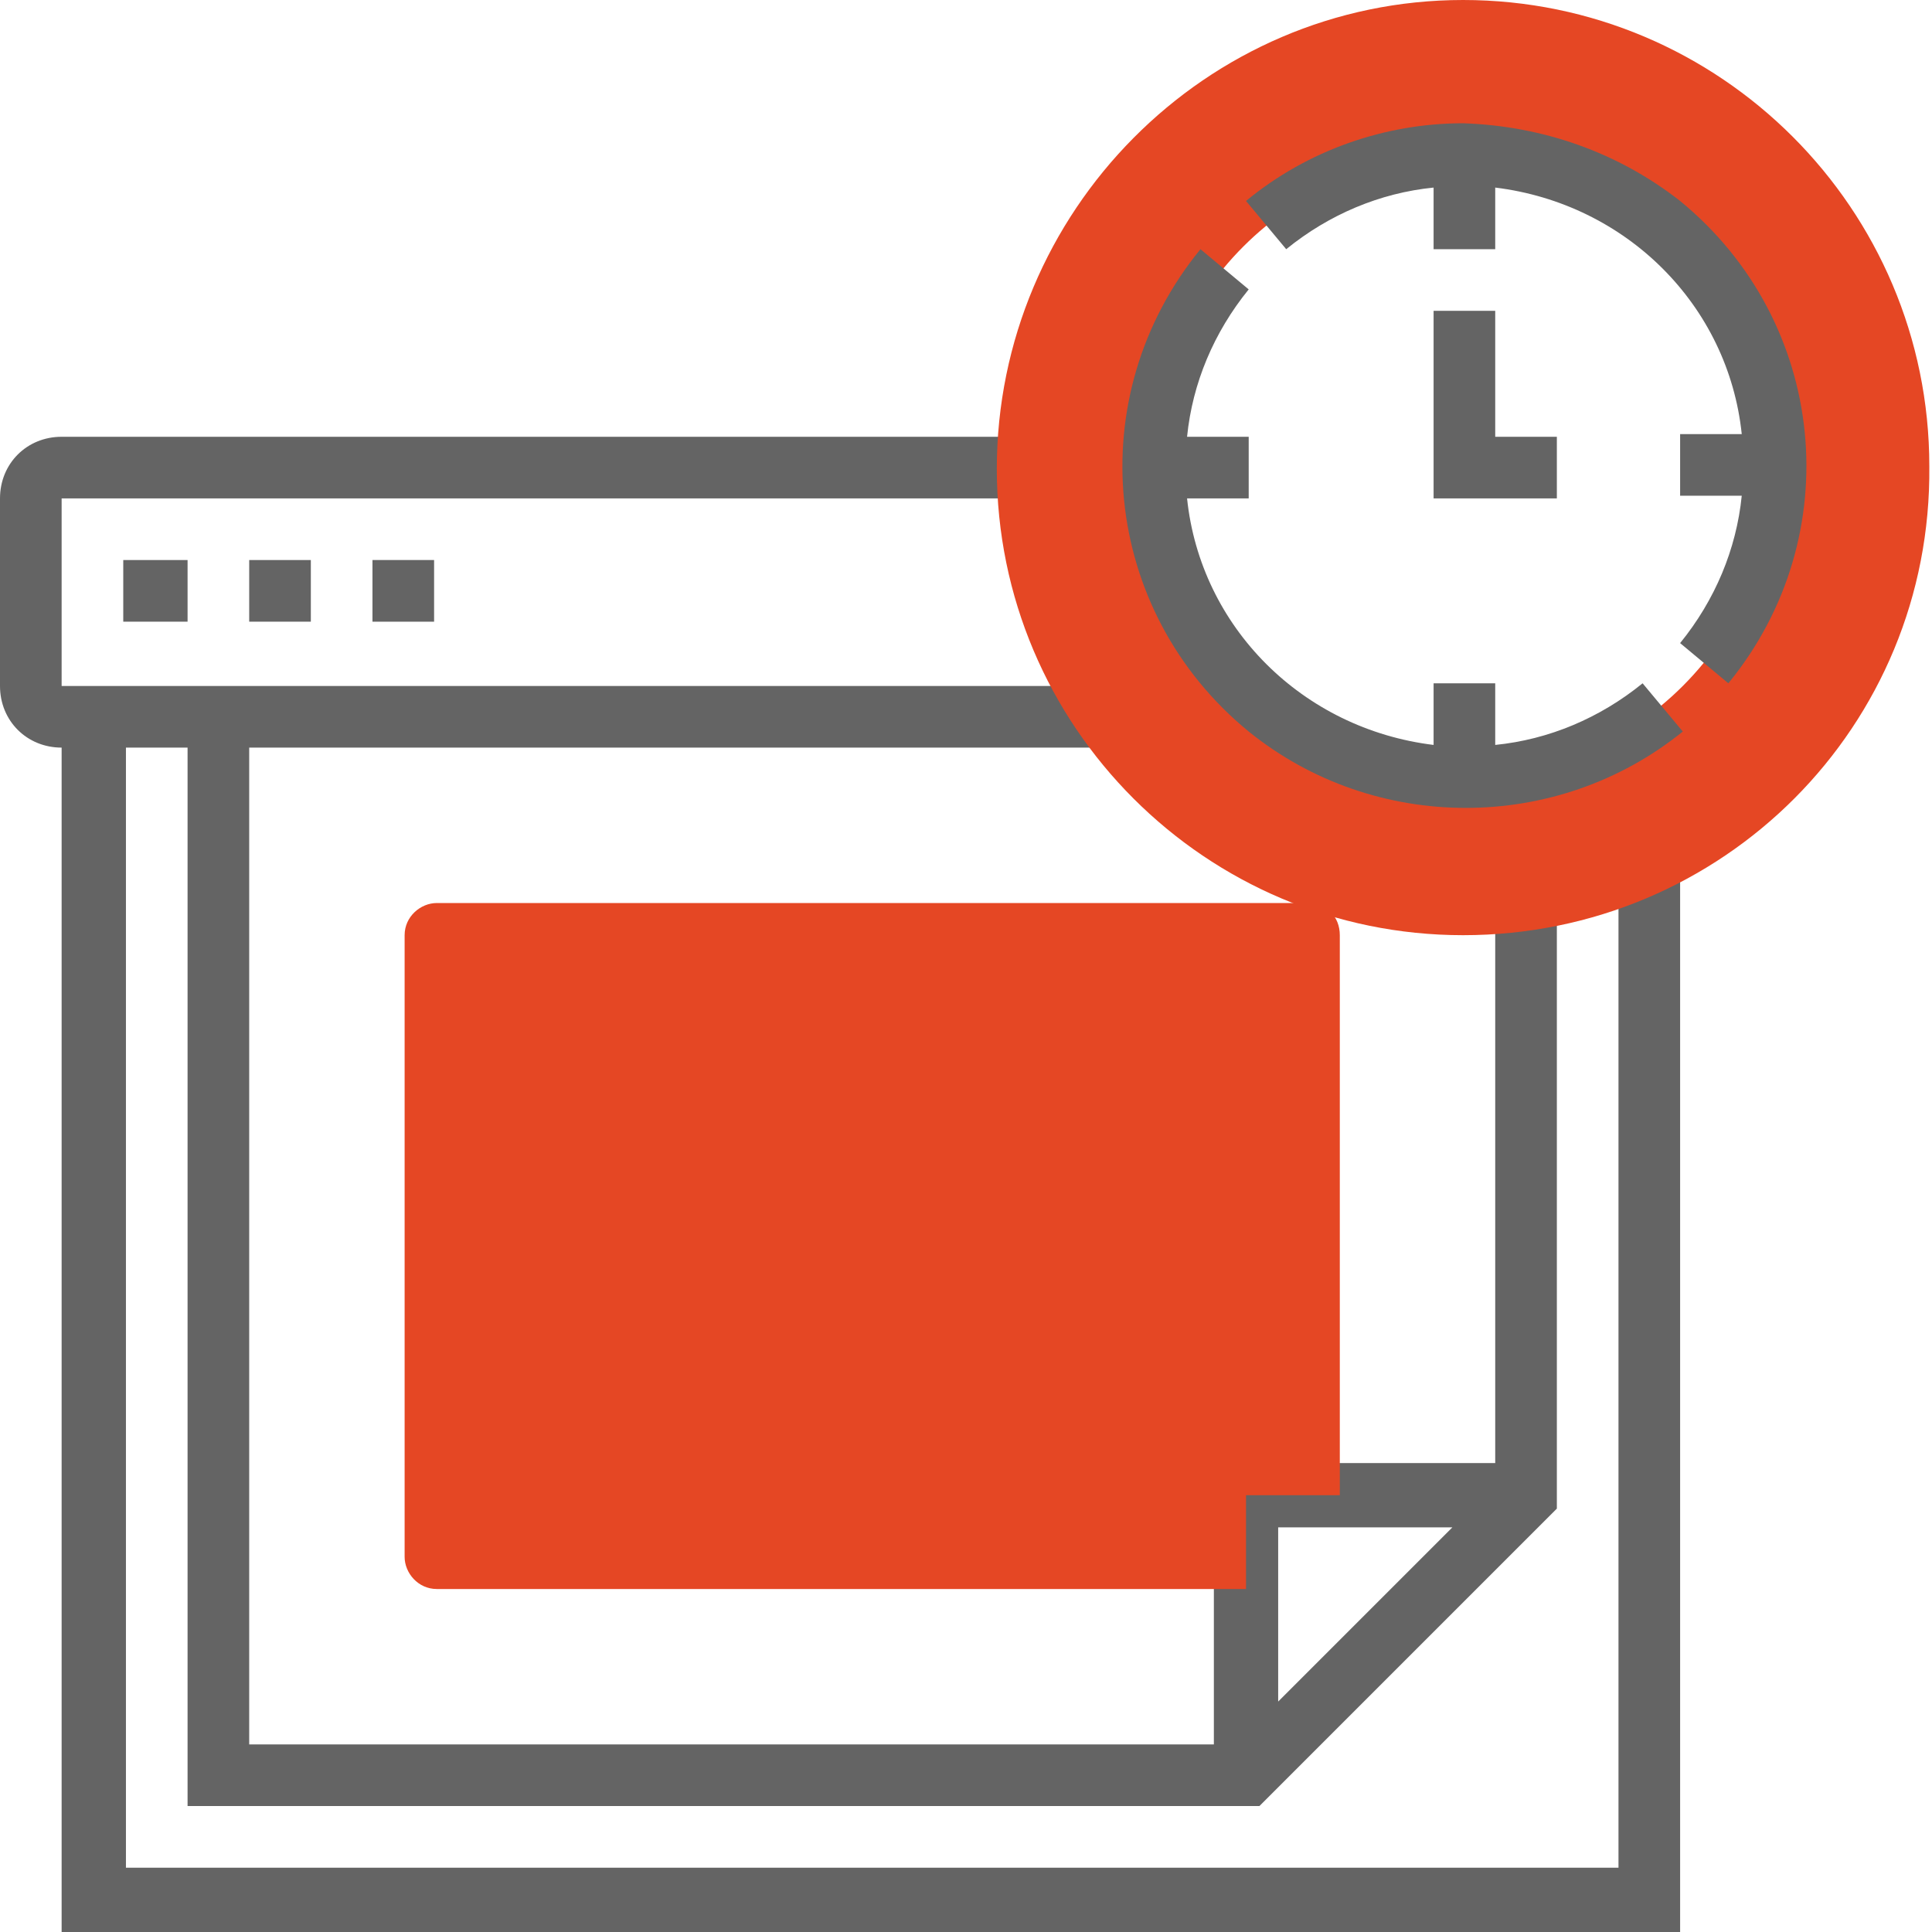
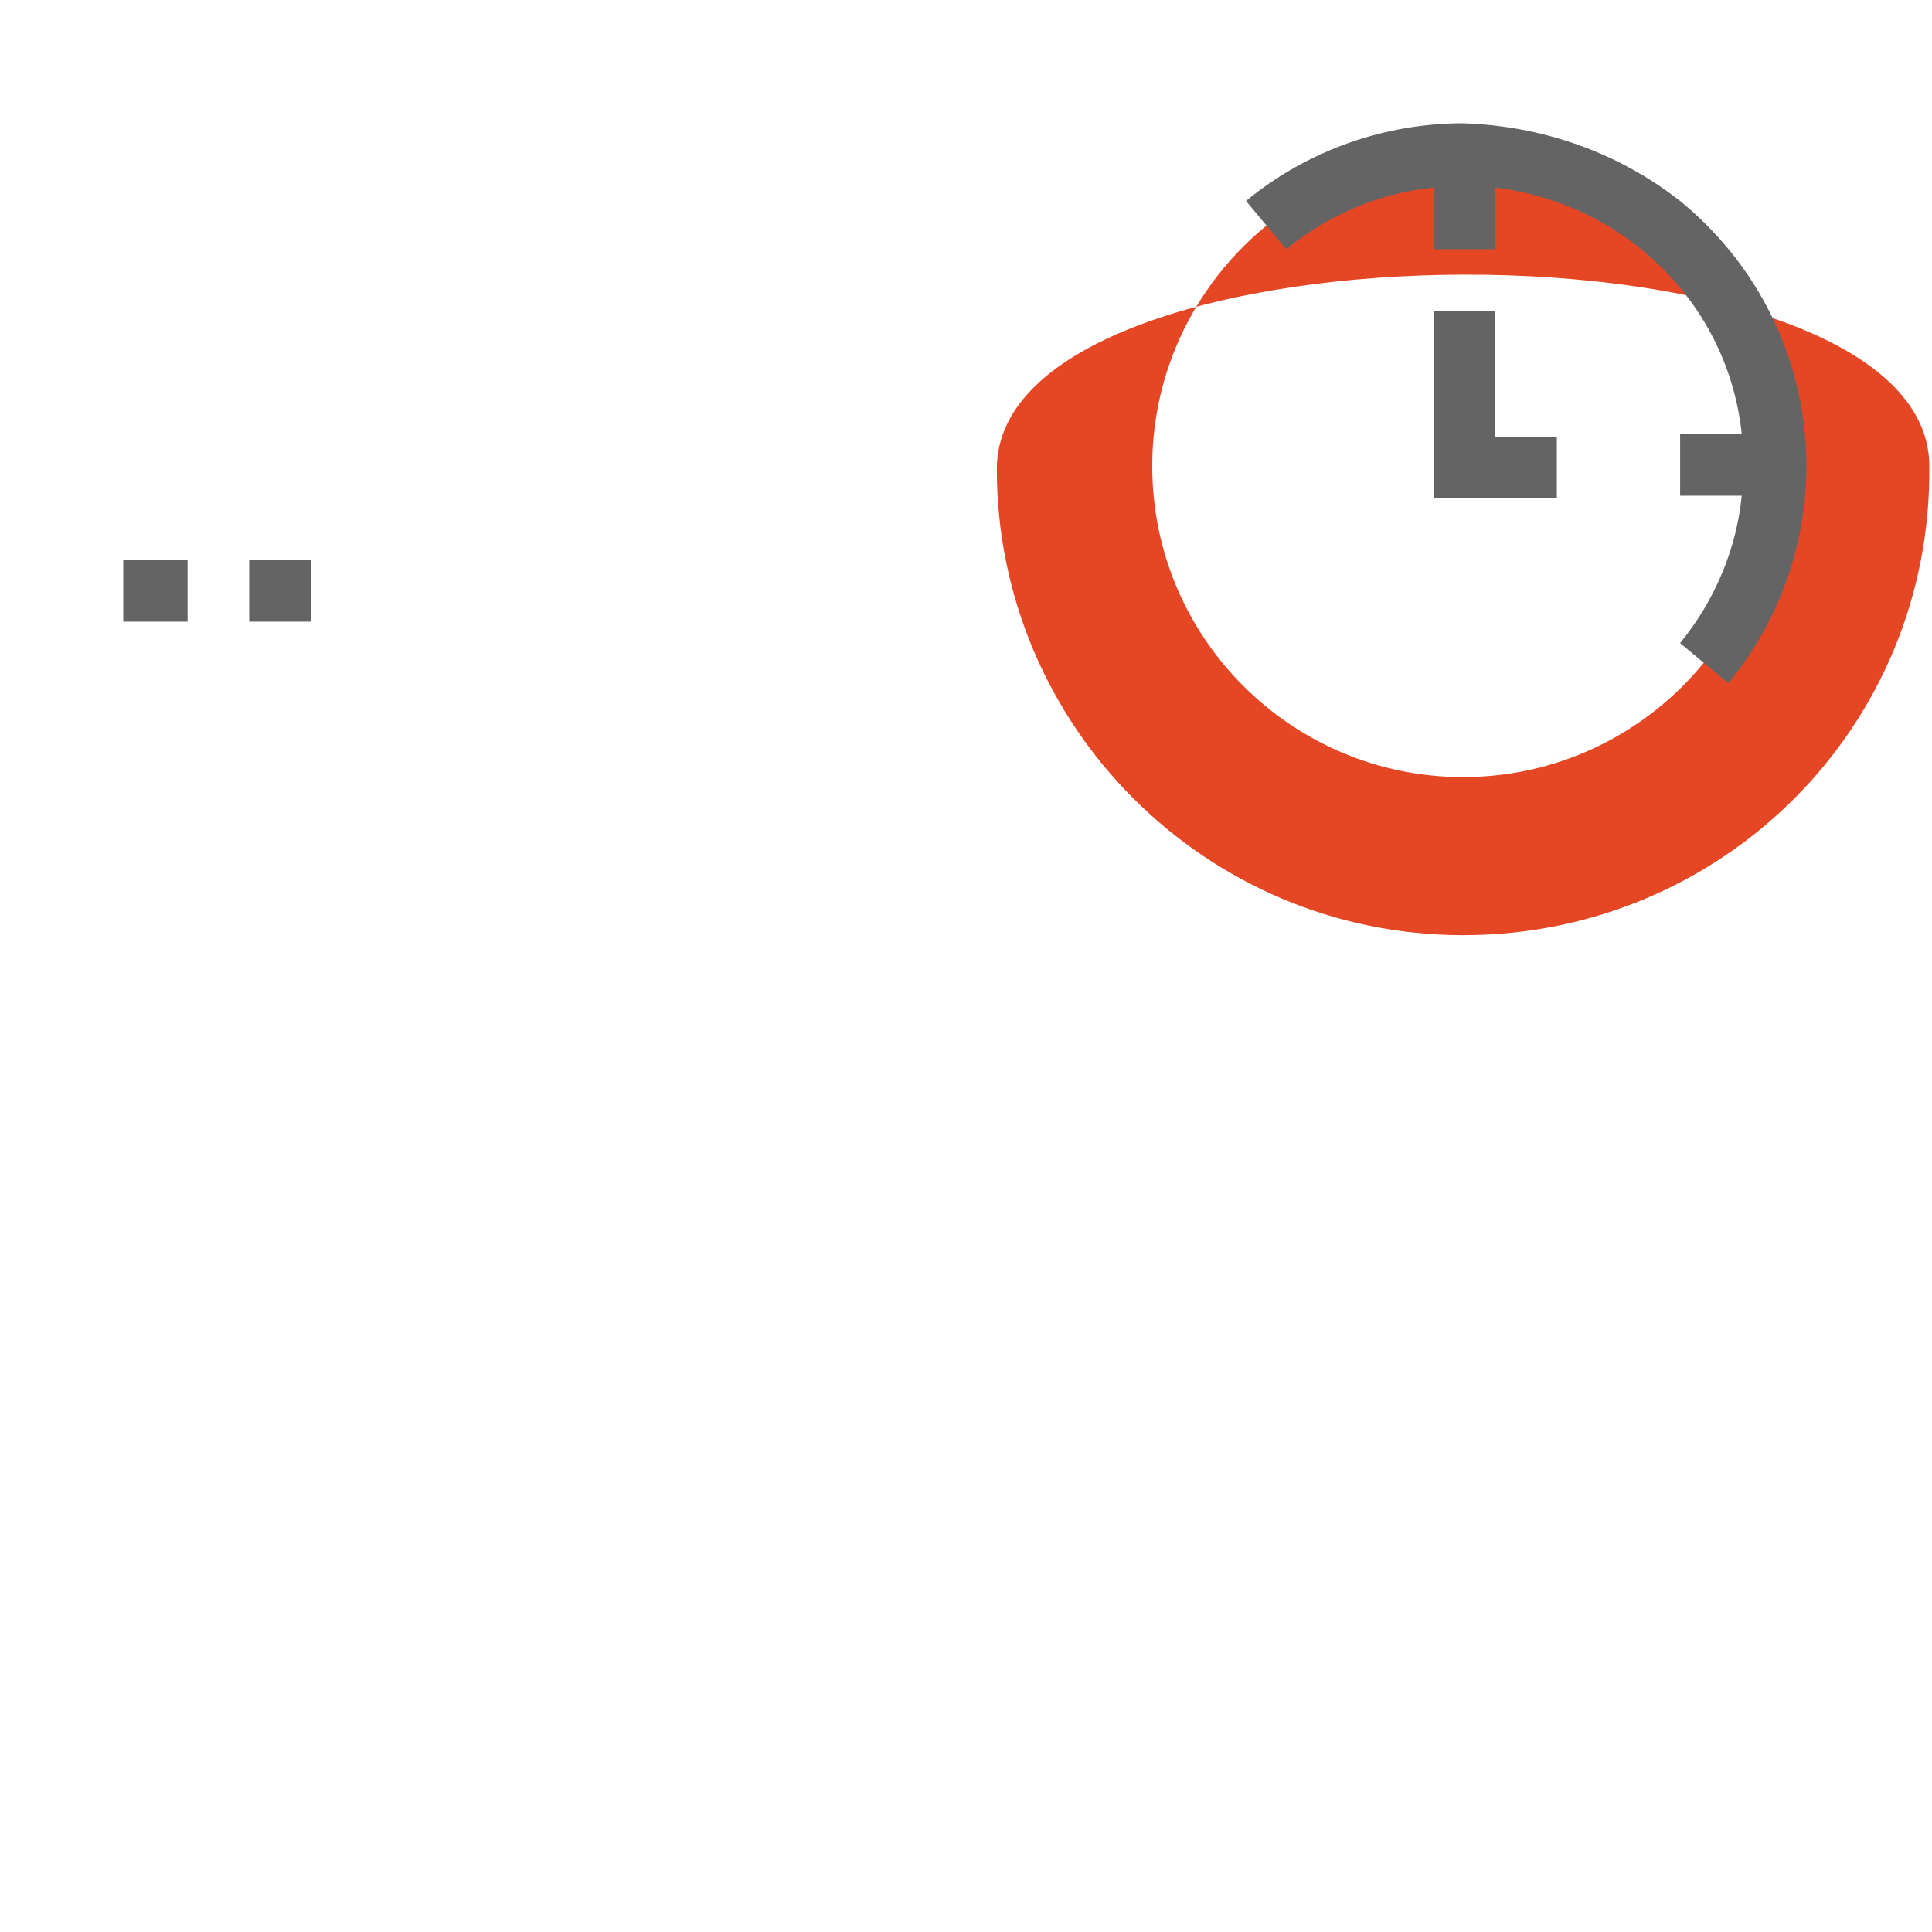
<svg xmlns="http://www.w3.org/2000/svg" version="1.1" id="Calque_1" x="0px" y="0px" viewBox="0 0 72.1 72.1" style="enable-background:new 0 0 72.1 72.1;" xml:space="preserve">
  <style type="text/css">
	.st0{fill:#646464;}
	.st1{fill:#E54724;}
</style>
  <g id="Groupe_2606" transform="translate(-984.78 -5338.966)">
    <g id="calendar" transform="translate(984.78 5338.966)">
-       <path id="Tracé_2543" class="st0" d="M60.4,32.5v37.2H4.7V27.9H7v39.5h40l11.1-11.1V33.7h-2.3v20.9H45.3v10.5h-36V27.9h31.4v-2.3    H2.3v-7h36v-2.3h-36c-1.3,0-2.3,1-2.3,2.3v7c0,1.3,1,2.3,2.3,2.3v44.2h60.4V32.5H60.4z M47.7,57h6.5l-6.5,6.5V57z" />
      <path id="Tracé_2544" class="st0" d="M4.6,20.9H7v2.3H4.6V20.9z" />
      <path id="Tracé_2545" class="st0" d="M9.3,20.9h2.3v2.3H9.3V20.9z" />
      <g>
-         <path id="Tracé_2542" class="st1" d="M48.8,33.7H16.3c-0.6,0-1.2,0.5-1.2,1.2v23.2c0,0.6,0.5,1.2,1.2,1.2h30.2v-3.5H50V34.9     C50,34.2,49.5,33.7,48.8,33.7z" />
-         <path id="Tracé_2548" class="st1" d="M54.6,34.9c-9.6,0-17.4-7.8-17.4-17.4S45,0,54.6,0S72,7.8,72,17.4     C72.1,27.1,64.3,34.9,54.6,34.9z M54.6,5.8C48.2,5.8,43,11,43,17.4S48.2,29,54.6,29s11.6-5.2,11.6-11.6l0,0     C66.2,11,61,5.8,54.6,5.8z" />
+         <path id="Tracé_2548" class="st1" d="M54.6,34.9c-9.6,0-17.4-7.8-17.4-17.4S72,7.8,72,17.4     C72.1,27.1,64.3,34.9,54.6,34.9z M54.6,5.8C48.2,5.8,43,11,43,17.4S48.2,29,54.6,29s11.6-5.2,11.6-11.6l0,0     C66.2,11,61,5.8,54.6,5.8z" />
      </g>
      <path id="Tracé_2549" class="st0" d="M53.5,11.6v7h4.6v-2.3h-2.3v-4.7C55.8,11.6,53.5,11.6,53.5,11.6z" />
      <path id="Tracé_2550" class="st0" d="M54.6,4.6c-2.9,0-5.8,1-8.1,2.9L48,9.3C49.6,8,51.5,7.2,53.5,7v2.3h2.3V7    c4.9,0.6,8.7,4.4,9.2,9.2h-2.3v2.3H65c-0.2,2-1,3.9-2.3,5.5l1.8,1.5C69,20,68.2,12,62.7,7.5C60.4,5.7,57.6,4.7,54.6,4.6z" />
-       <path id="Tracé_2551" class="st0" d="M55.8,27.8v-2.3h-2.3v2.3c-4.9-0.6-8.7-4.4-9.2-9.2h2.3v-2.3h-2.3c0.2-2,1-3.9,2.3-5.5    l-1.8-1.5c-4.5,5.5-3.7,13.5,1.8,18c4.7,3.8,11.5,3.8,16.2,0l-1.5-1.8C59.7,26.8,57.8,27.6,55.8,27.8z" />
-       <path id="Tracé_2552" class="st0" d="M13.9,20.9h2.3v2.3h-2.3C13.9,23.2,13.9,20.9,13.9,20.9z" />
    </g>
  </g>
</svg>